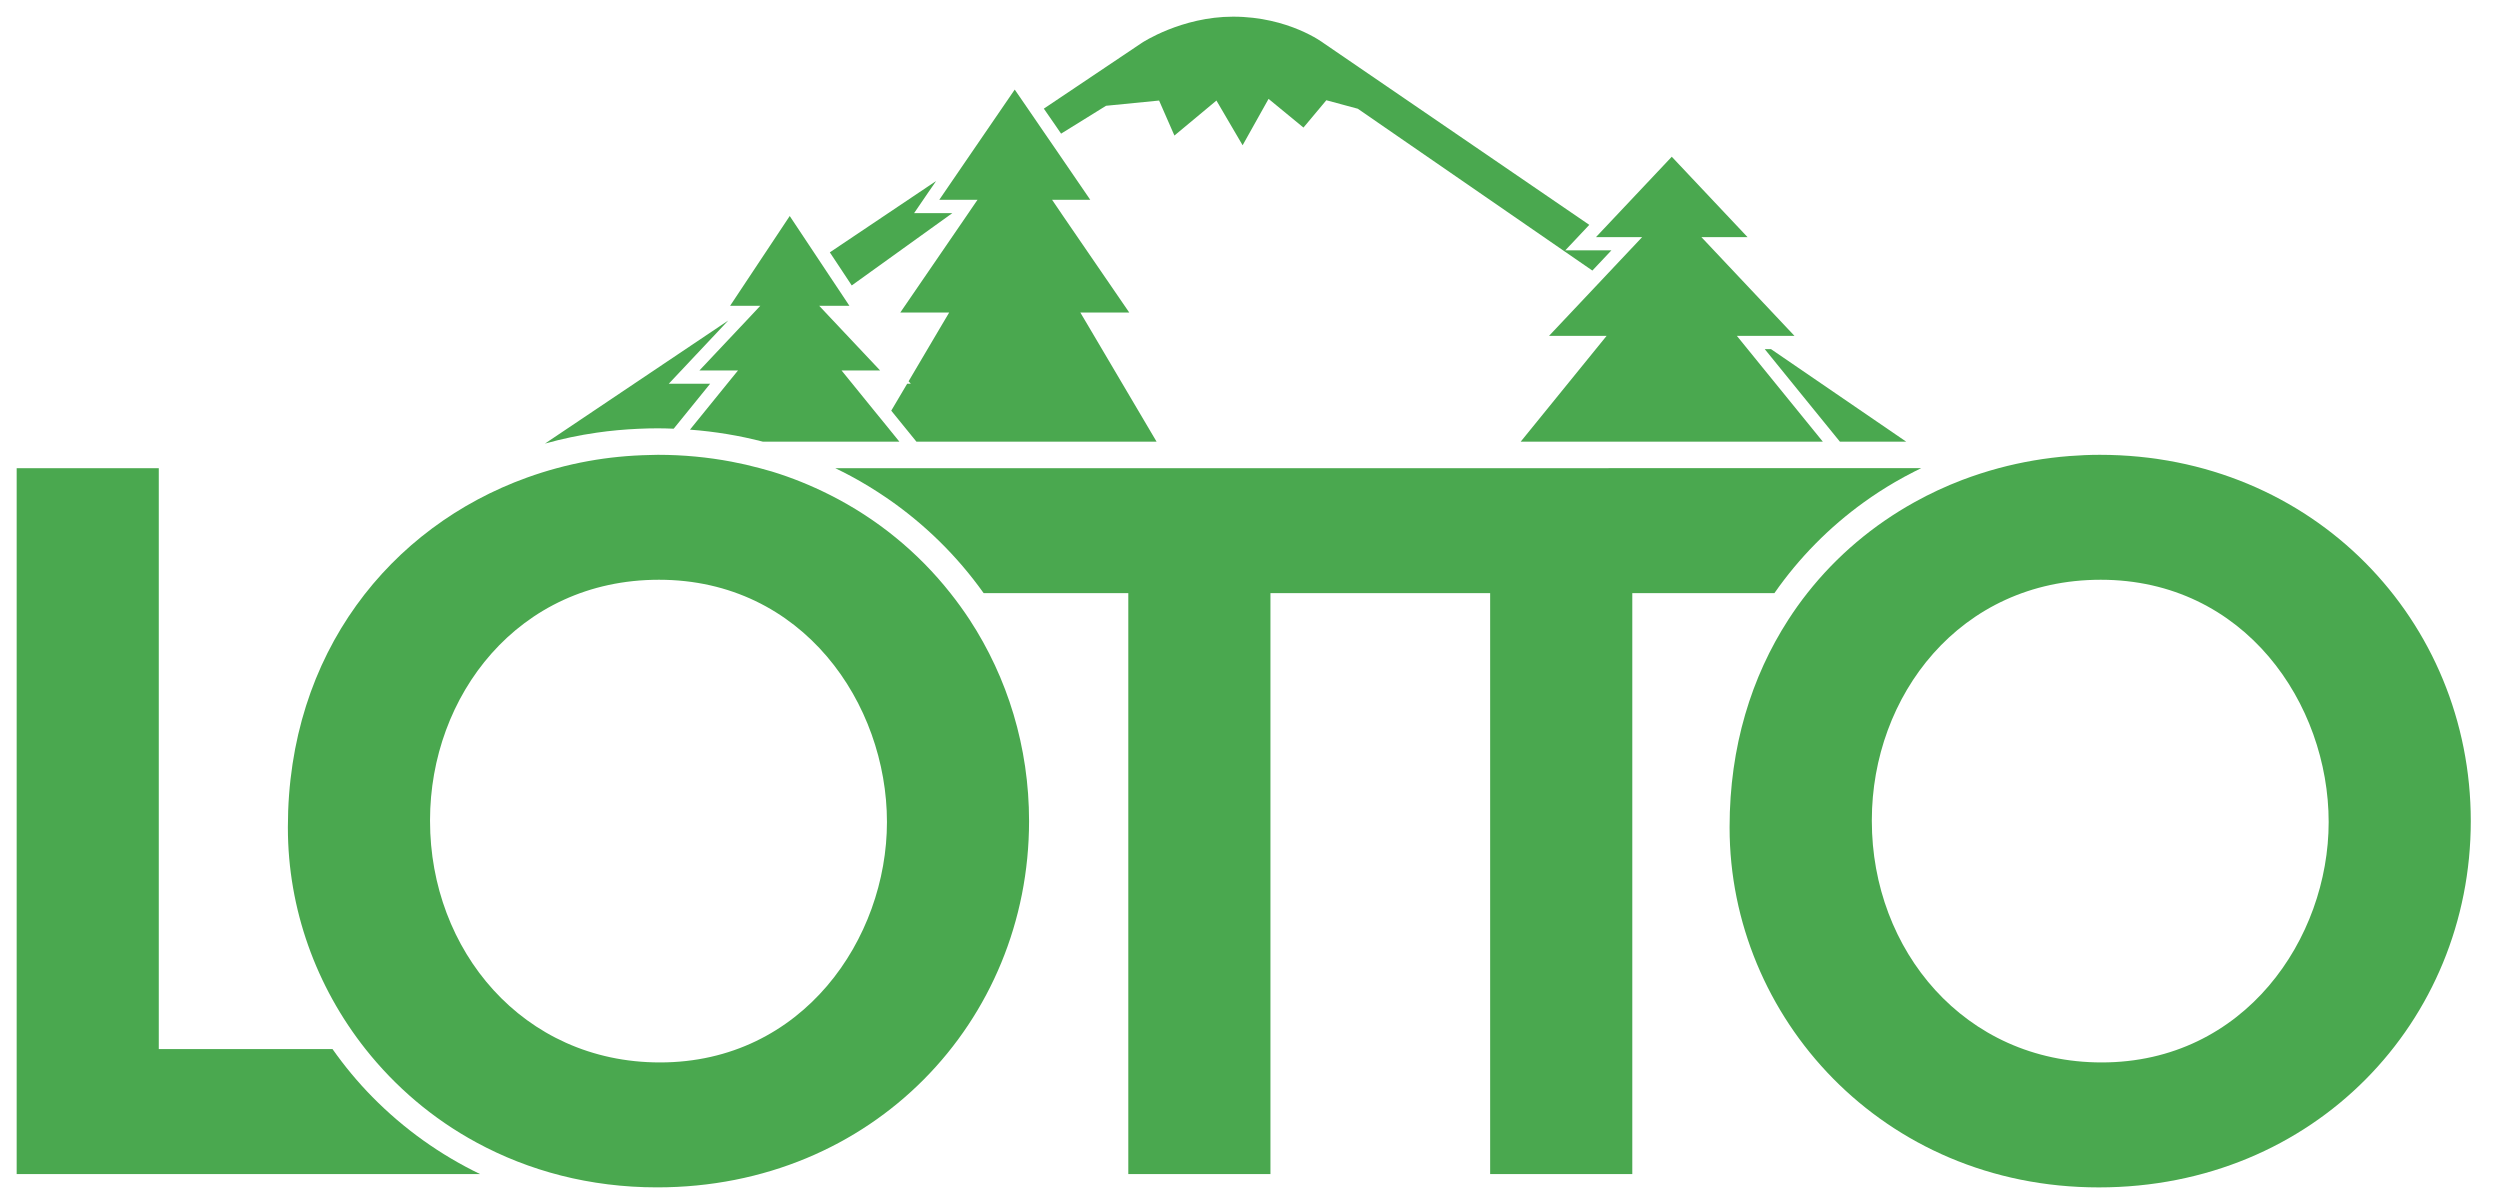
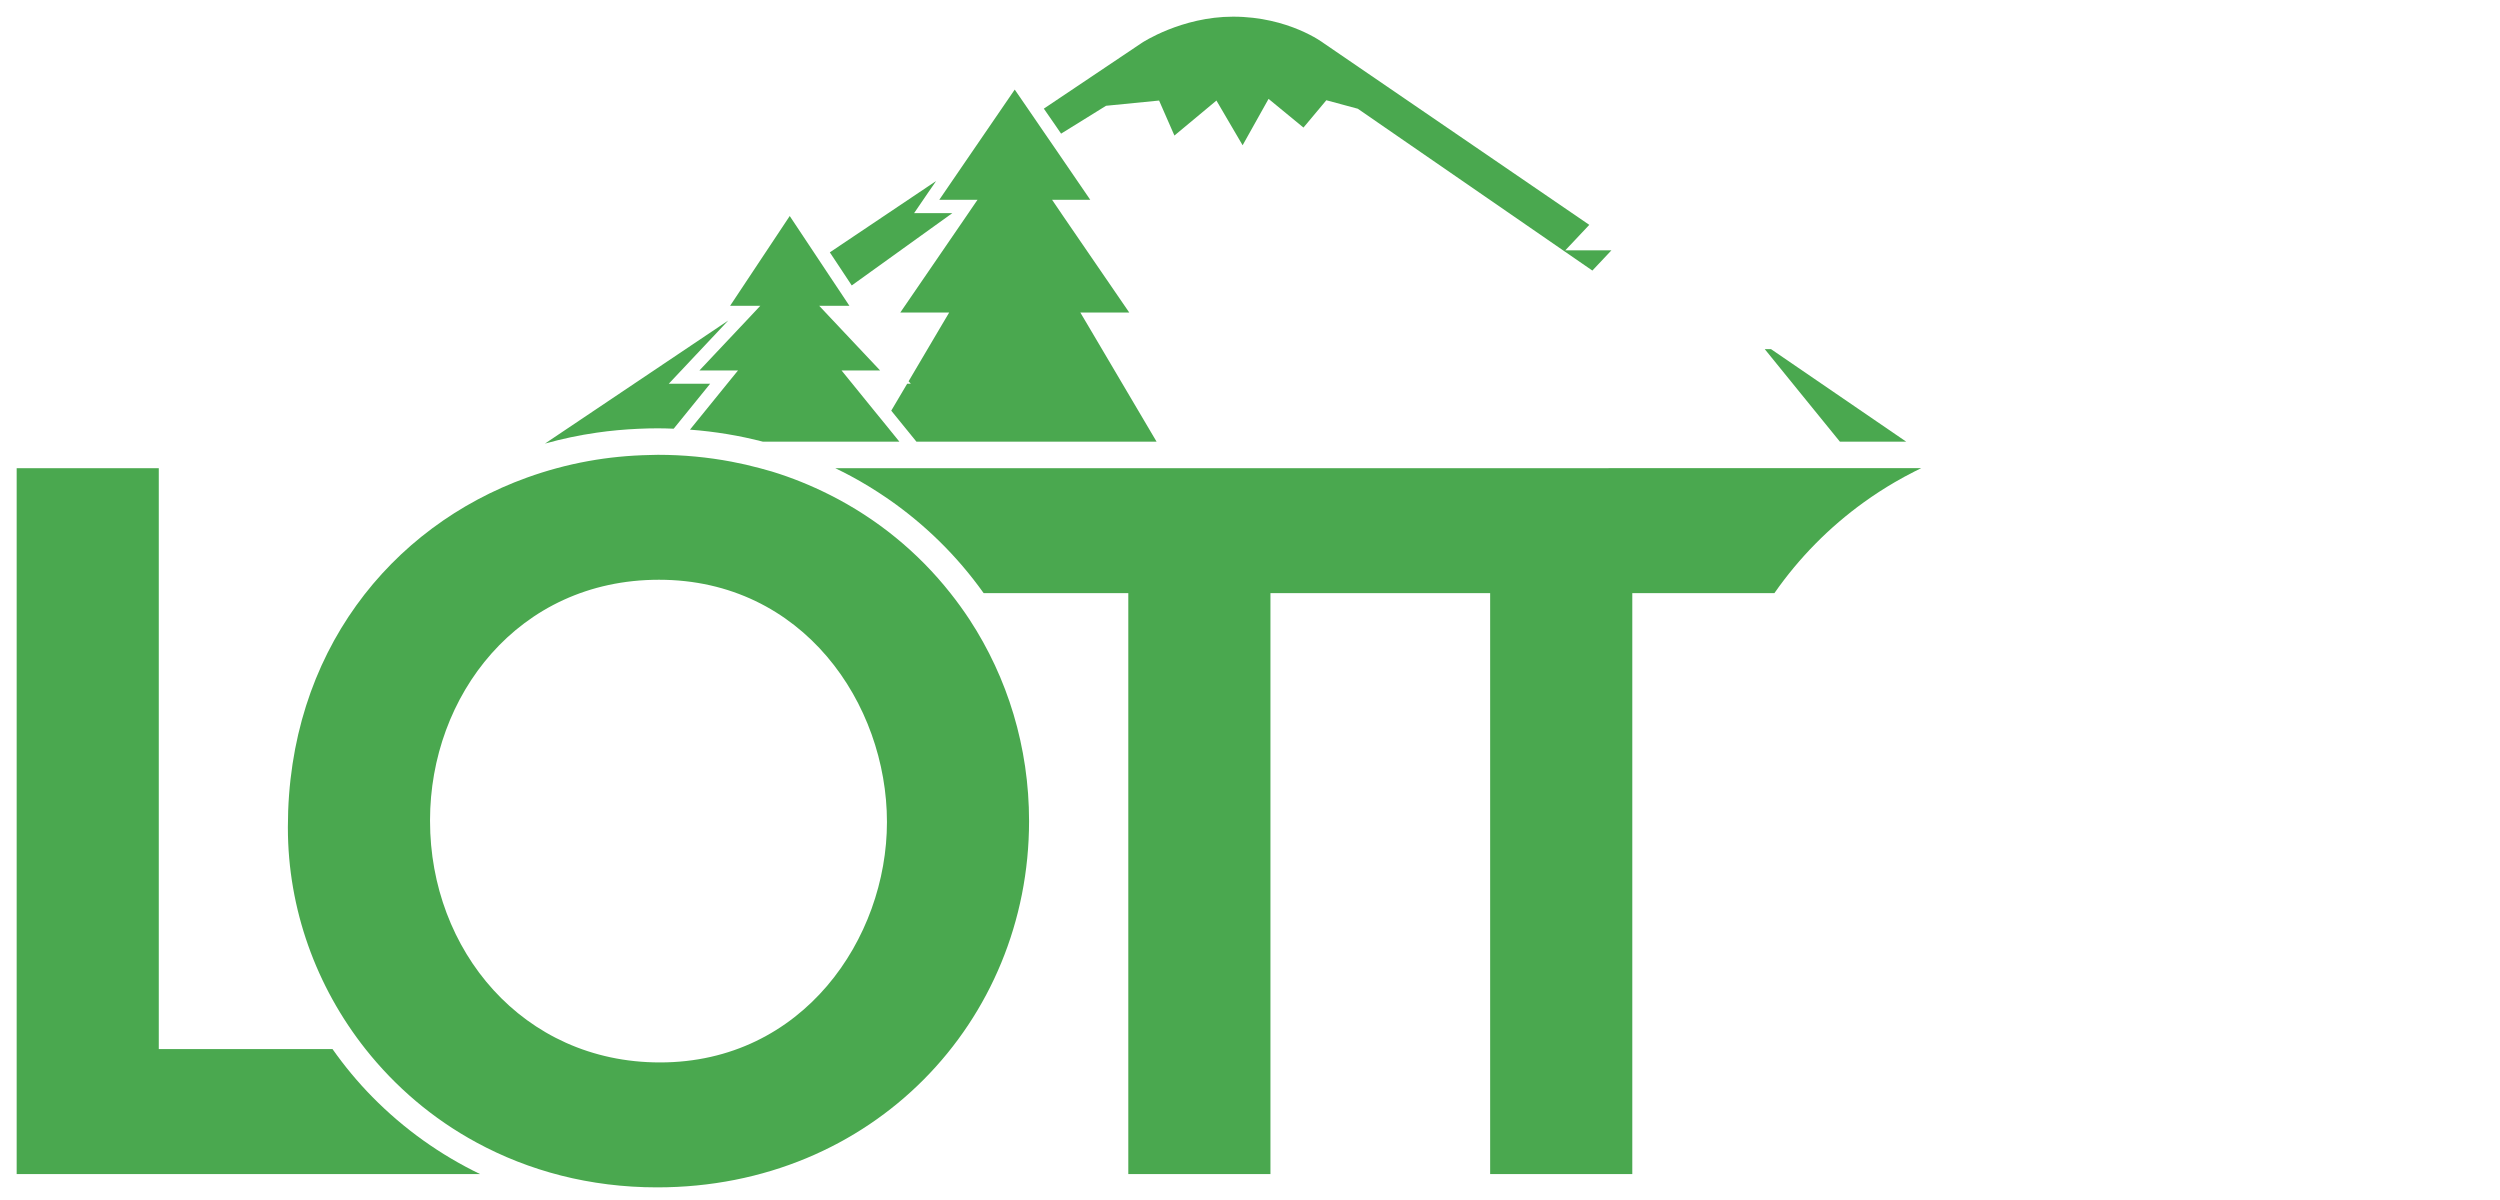
<svg xmlns="http://www.w3.org/2000/svg" xmlns:xlink="http://www.w3.org/1999/xlink" version="1.1" id="Layer_1" x="0px" y="0px" width="100%" height="100%" viewBox="0 0 150 72" preserveAspectRatio="none" xml:space="preserve">
  <polygon fill="#4AA84F" points="105.886,20.949 108.054,23.621 110.394,26.5 112.261,26.5 114.373,26.5 106.262,20.949 " />
  <g>
    <defs>
      <rect id="SVGID_1_" x="1" y="1" width="147.249" height="70.243" />
    </defs>
    <clipPath id="SVGID_2_">
      <use xlink:href="#SVGID_1_" overflow="visible" />
    </clipPath>
    <path clip-path="url(#SVGID_2_)" fill="#4AA84F" d="M38.297,25.727c0.393-0.018,0.785-0.028,1.183-0.028           c0.315,0,0.626,0.011,0.941,0.023l2.187-2.697h-0.28h-0.362h-1.778h-0.063l1.264-1.343l2.308-2.452l-10.999,7.385           c1.01-0.282,2.047-0.505,3.118-0.657C36.627,25.84,37.456,25.766,38.297,25.727" />
    <polygon clip-path="url(#SVGID_2_)" fill="#4AA84F" points="57.141,12.787 56.355,12.787 55.435,12.787 54.847,12.787           55.697,11.542 56.169,10.859 49.79,15.141 50.449,16.135 51.104,17.127  " />
-     <polygon clip-path="url(#SVGID_2_)" fill="#4AA84F" points="98.527,14.229 97.707,15.098 96.879,15.976 96.051,16.855           92.94,20.154 96.395,20.154 91.241,26.5 109.37,26.5 108.391,25.296 105.75,22.046 104.214,20.154 105.099,20.154 107.67,20.154           102.086,14.229 104.854,14.229 100.306,9.404 96.024,13.945 95.757,14.229 96.434,14.229  " />
    <polygon clip-path="url(#SVGID_2_)" fill="#4AA84F" points="57.683,11.99 58.65,11.99 58.555,12.127 57.987,12.959 54.019,18.75           56.045,18.75 56.952,18.75 56.379,19.717 54.514,22.878 54.65,23.024 54.43,23.024 53.475,24.64 54.907,26.404 54.986,26.5           69.395,26.5 65.392,19.717 64.819,18.75 65.729,18.75 67.754,18.75 63.784,12.959 63.127,11.99 64.093,11.99 65.417,11.99           63.322,8.928 62.646,7.945 61.973,6.961 60.884,5.375 57.949,9.66 56.355,11.99 56.62,11.99  " />
    <path clip-path="url(#SVGID_2_)" fill="#4AA84F" d="M45.008,18.348h0.61l-0.521,0.556l-2.11,2.239l-1.021,1.084h1.544h0.054h0.717           l-0.453,0.556l-2.43,2.996c1.505,0.113,2.965,0.356,4.374,0.721h5.686h0.923h1.582l-0.916-1.13l-0.536-0.656l-1.567-1.931           l-0.452-0.556h0.716h1.598l-3.131-3.323l-0.47-0.5l-0.051-0.056h0.135h0.626h1.05l-0.517-0.779l-0.661-0.991l-0.659-0.993           l-1.744-2.624l-3.577,5.387h1.049H45.008z" />
    <path clip-path="url(#SVGID_2_)" fill="#4AA84F" d="M19.951,62.945H9.527V28.09H1v42.353h27.803           c-2.389-1.153-4.569-2.704-6.457-4.623C21.465,64.926,20.668,63.962,19.951,62.945" />
    <path clip-path="url(#SVGID_2_)" fill="#4AA84F" d="M111.843,30.128c0.591-0.424,1.203-0.824,1.839-1.193           c0.388-0.227,0.787-0.442,1.193-0.648c0.131-0.066,0.265-0.133,0.396-0.197h-0.686h-2.899H88.929H50.114           c0.311,0.151,0.622,0.307,0.925,0.469c0.744,0.398,1.463,0.84,2.157,1.313c2.269,1.553,4.237,3.486,5.823,5.716h8.679v34.855h8.529           V35.588h13.182v34.855h8.529V35.588h8.526C107.94,33.472,109.755,31.631,111.843,30.128" />
    <path clip-path="url(#SVGID_2_)" fill="#4AA84F" d="M57.024,35.588c-1.933-2.447-4.398-4.472-7.263-5.91           c-1.098-0.55-2.248-1.021-3.453-1.388c-0.239-0.072-0.477-0.135-0.718-0.2c-0.558-0.151-1.126-0.282-1.701-0.39           c-1.417-0.268-2.888-0.411-4.41-0.411c-0.114,0-0.224,0.007-0.339,0.008c-0.053,0.001-0.107,0.002-0.161,0.004           c-1.25,0.025-2.479,0.146-3.685,0.365c-1.255,0.227-2.482,0.56-3.664,0.985c-8.202,2.954-14.357,10.535-14.357,20.959v0.057           c0,4.871,1.697,9.536,4.658,13.278c1.789,2.26,4.037,4.186,6.659,5.605c3.134,1.703,6.8,2.692,10.836,2.692           c12.934,0,22.318-9.958,22.318-21.978c0-4.444-1.292-8.605-3.57-12.087C57.814,36.631,57.431,36.1,57.024,35.588 M39.596,63.746           c-8.242,0-13.794-6.754-13.794-14.48v-0.057c0-7.439,5.265-14.424,13.736-14.424c8.643,0,13.679,7.44,13.679,14.538           C53.217,56.306,48.181,63.746,39.596,63.746" />
-     <path clip-path="url(#SVGID_2_)" fill="#4AA84F" d="M125.986,27.289c-0.609,0-1.213,0.027-1.811,0.073           c-1.456,0.113-2.874,0.358-4.255,0.728c-0.741,0.2-1.473,0.437-2.188,0.708c-0.988,0.377-1.939,0.82-2.857,1.33           c-2.474,1.372-4.667,3.212-6.437,5.46c-0.401,0.508-0.779,1.038-1.136,1.591c-2.212,3.422-3.526,7.624-3.526,12.432v0.057           c0,11.332,9.156,21.576,22.151,21.576c12.936,0,22.32-9.958,22.32-21.978C148.249,37.247,138.804,27.289,125.986,27.289            M126.099,63.746c-8.242,0-13.789-6.754-13.789-14.48v-0.057c0-7.439,5.262-14.424,13.733-14.424           c8.641,0,13.677,7.44,13.677,14.538C139.72,56.306,134.684,63.746,126.099,63.746" />
    <path clip-path="url(#SVGID_2_)" fill="#4AA84F" d="M69.264,3.503l-0.185,0.126c0.059-0.043,0.126-0.085,0.194-0.126H69.264z" />
    <line clip-path="url(#SVGID_2_)" fill="#4AA84F" x1="68.727" y1="3.855" x2="68.739" y2="3.855" />
    <path clip-path="url(#SVGID_2_)" fill="#4AA84F" d="M95.485,15.021h-1.57l0.616-0.651l0.826-0.879L79.41,2.583           c0,0-2.077-1.583-5.428-1.583c-3.094,0-5.458,1.563-5.458,1.563L62.63,6.519L63.31,7.5l0.355,0.519l2.697-1.672l3.183-0.314           l0.92,2.1l2.521-2.1l1.571,2.683l1.557-2.783l2.094,1.721l1.372-1.639l1.888,0.509l14.074,9.71l0.673-0.713l0.47-0.5H95.485z" />
  </g>
</svg>